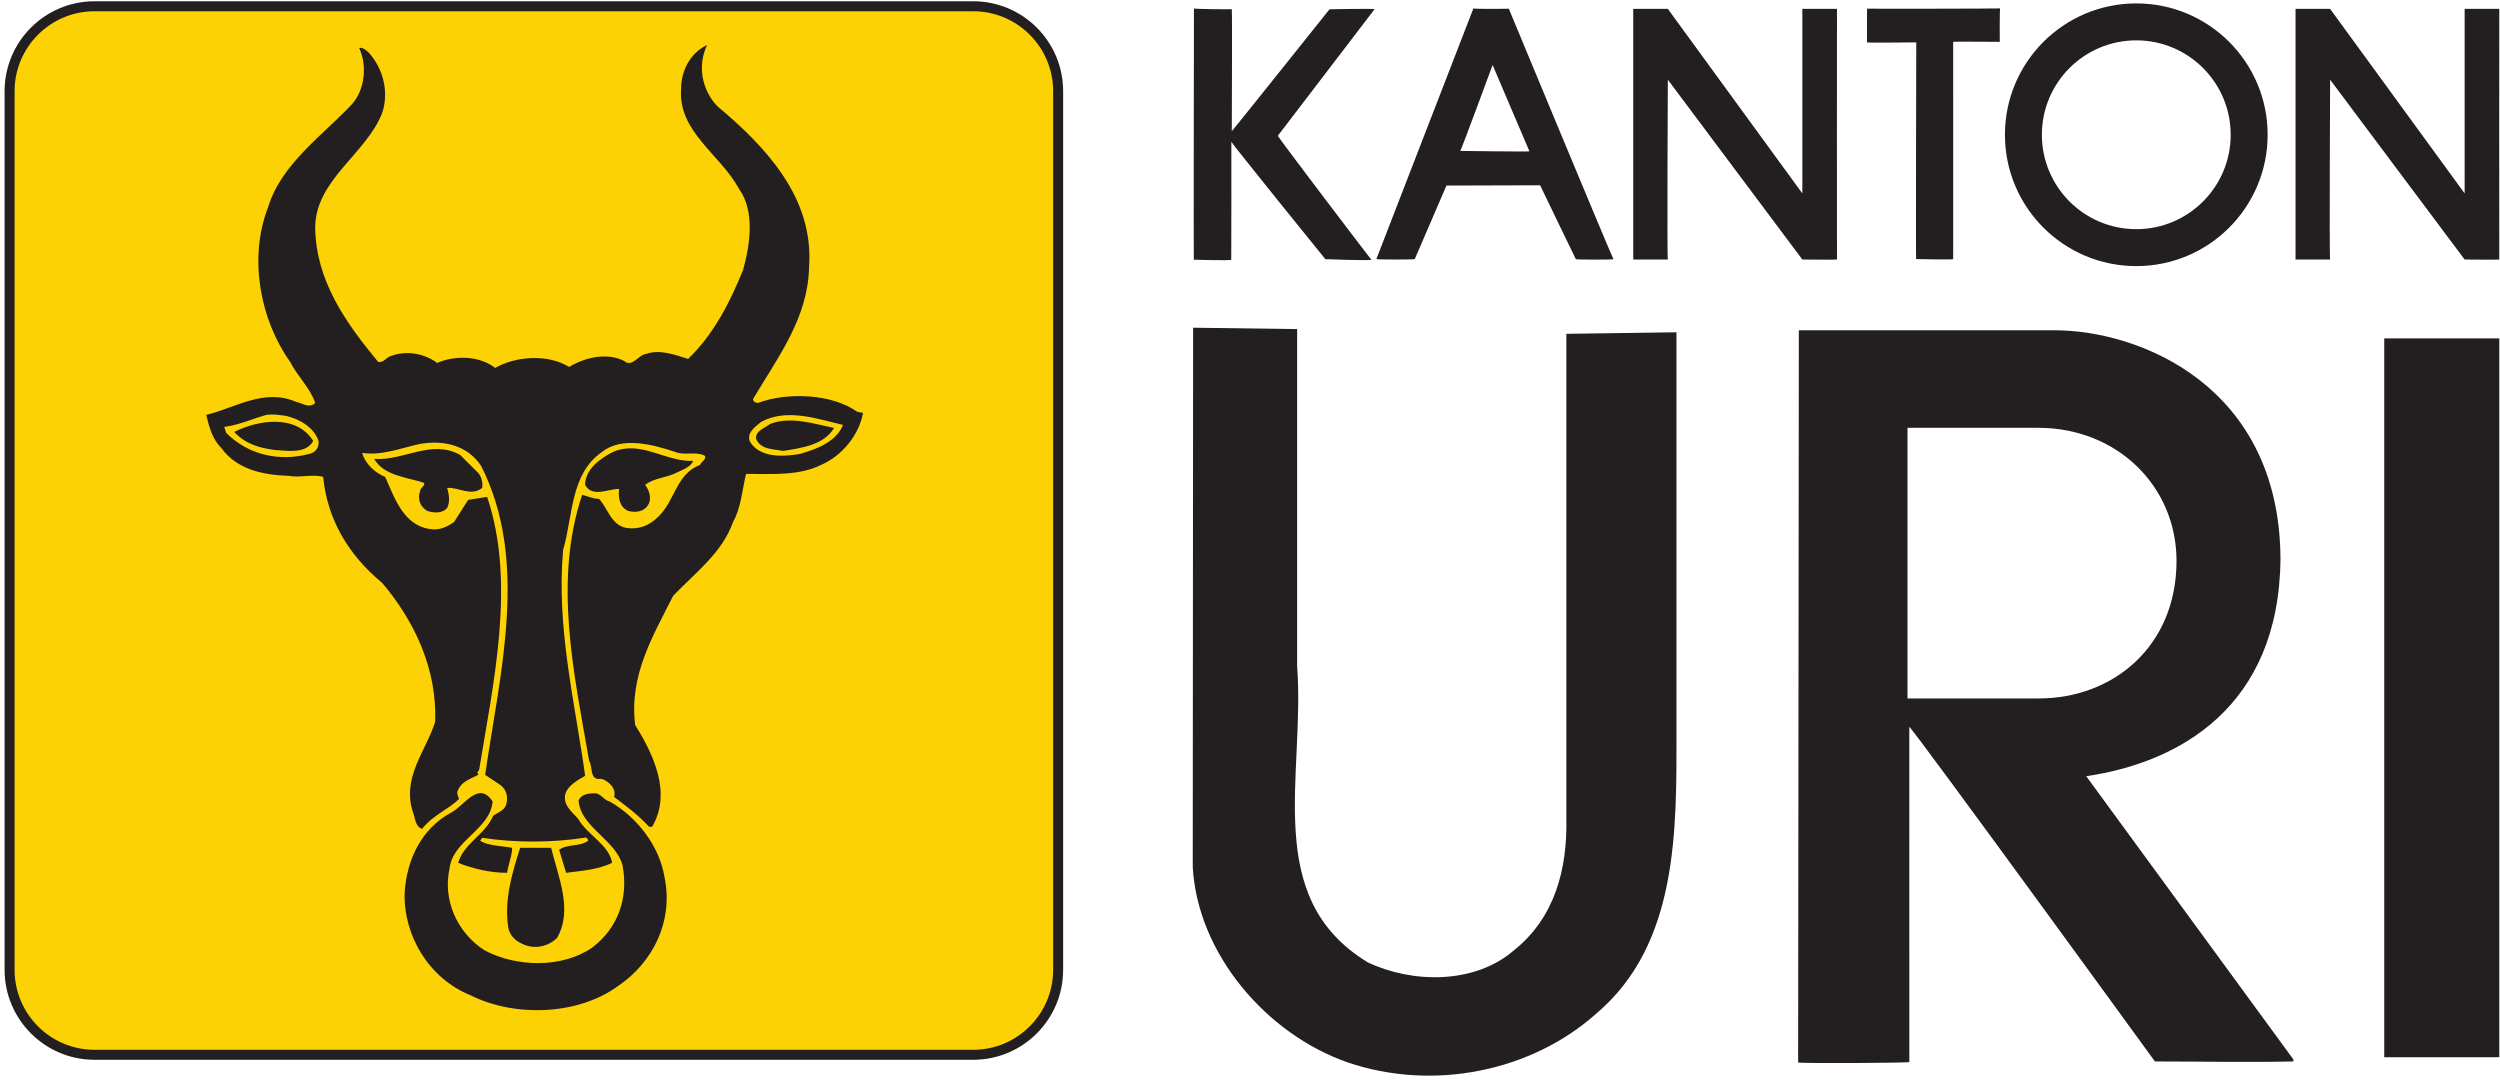
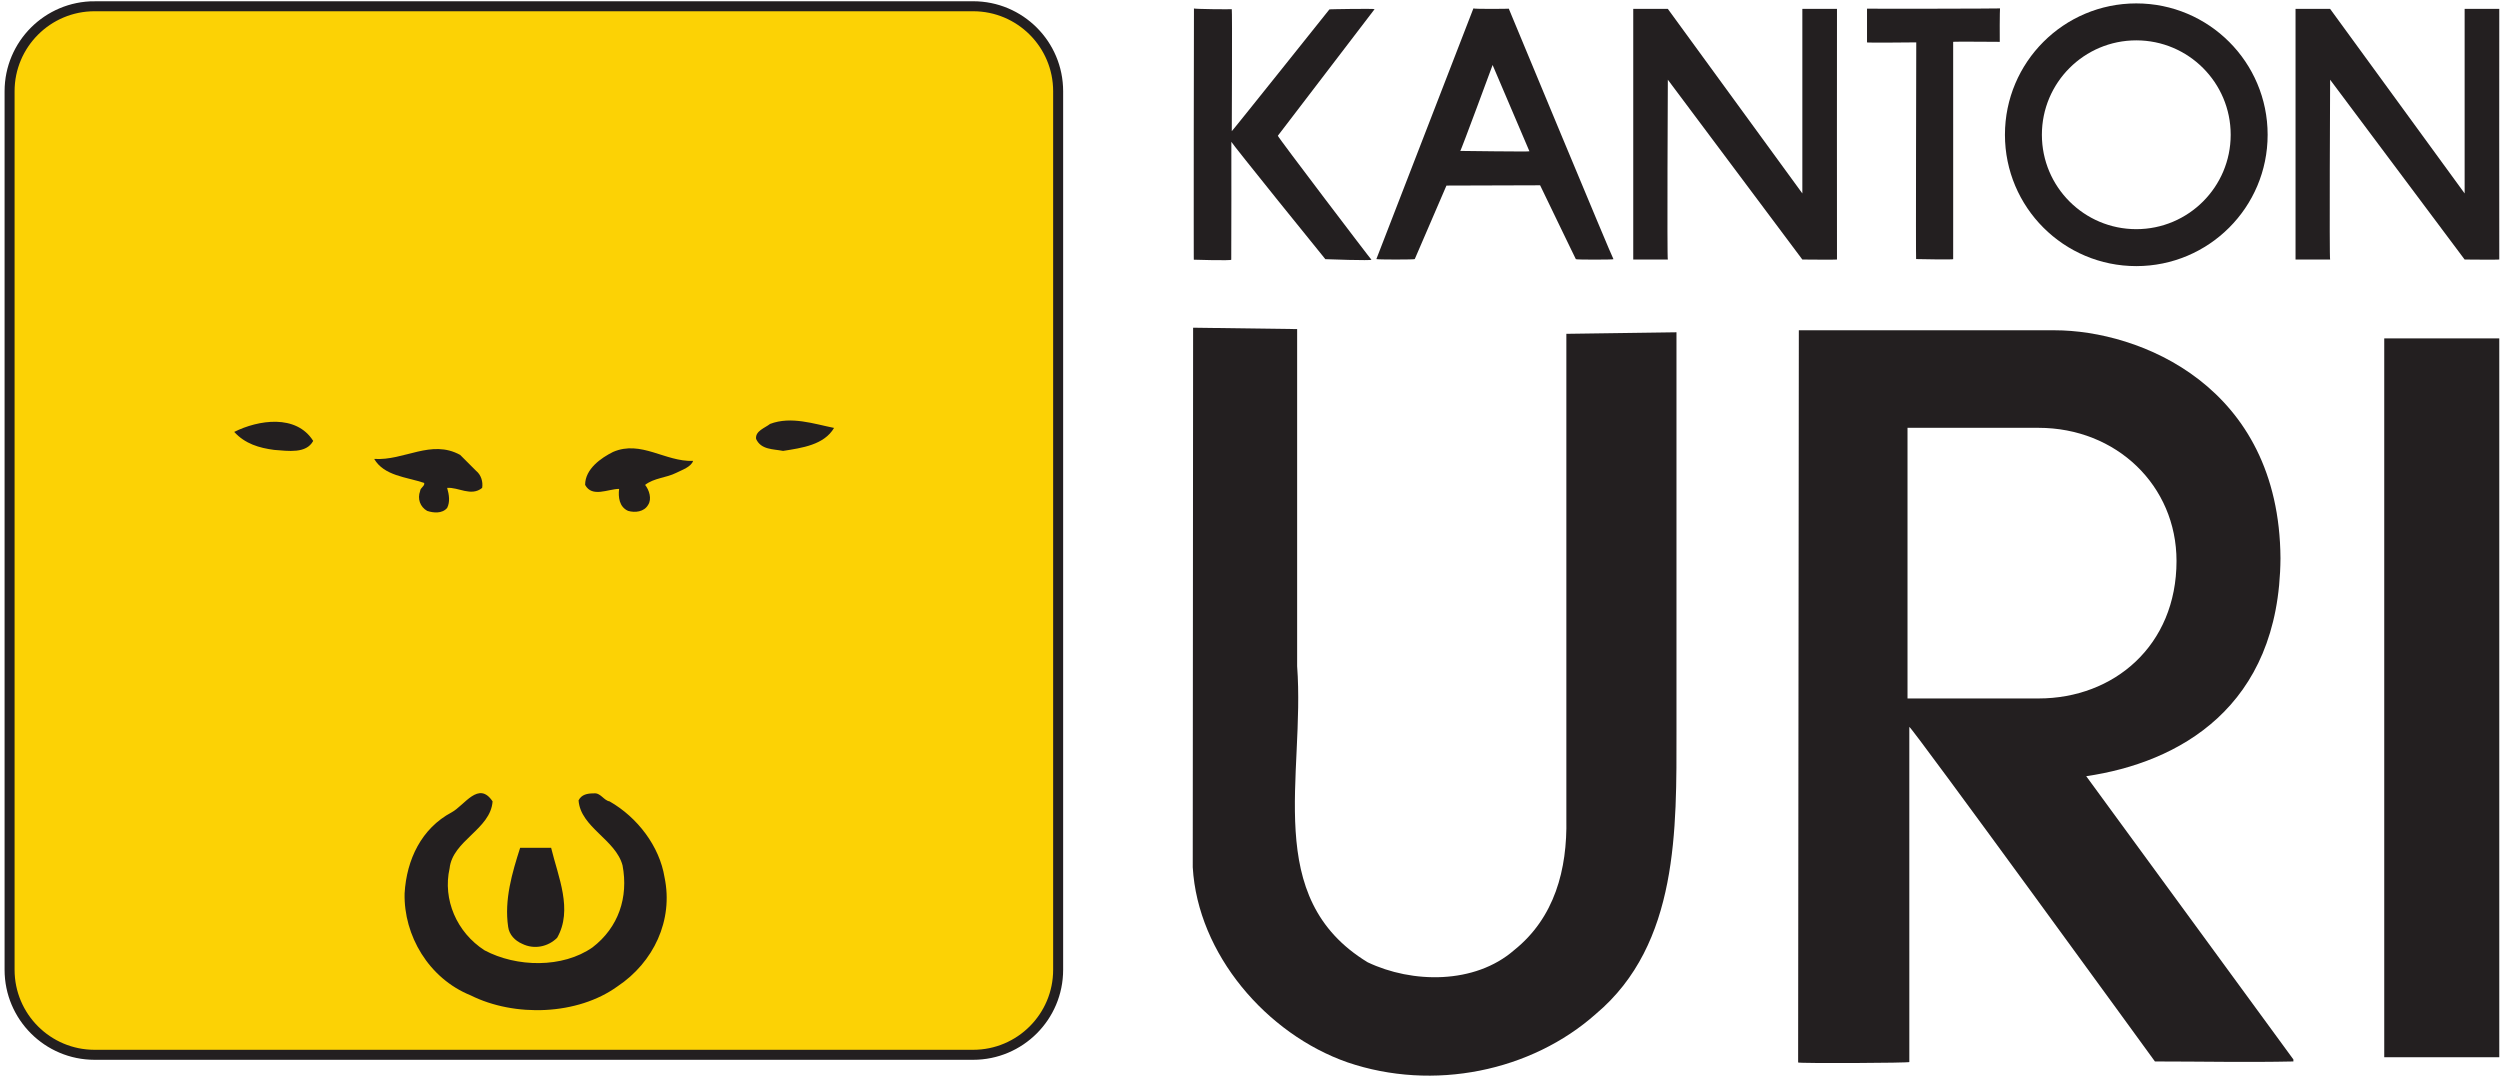
<svg xmlns="http://www.w3.org/2000/svg" xmlns:ns1="http://sodipodi.sourceforge.net/DTD/sodipodi-0.dtd" xmlns:ns2="http://www.inkscape.org/namespaces/inkscape" version="1.1" id="svg2" xml:space="preserve" width="333.333" height="144" viewBox="0 0 333.333 144" ns1:docname="Kanton_farbig.eps">
  <defs id="defs6" />
  <ns1:namedview pagecolor="#ffffff" bordercolor="#666666" borderopacity="1" objecttolerance="10" gridtolerance="10" guidetolerance="10" ns2:pageopacity="0" ns2:pageshadow="2" ns2:window-width="640" ns2:window-height="480" id="namedview4" />
  <g id="g10" ns2:groupmode="layer" ns2:label="ink_ext_XXXXXX" transform="matrix(1.333,0,0,-1.333,0,144)">
    <g id="g12" transform="scale(0.1)">
      <path d="M 94.629,1074.02 H 973.371 c 46.969,0 85.039,-38.07 85.039,-85.036 V 110.246 c 0,-46.965 -38.07,-85.039 -85.039,-85.039 H 94.629 c -46.969,0 -85.043,38.074 -85.043,85.039 v 878.738 c 0,46.966 38.074,85.036 85.043,85.036 v 0" style="fill:#fcd205;fill-opacity:1;fill-rule:nonzero;stroke:none" id="path14" />
      <path d="M 94.629,1074.02 H 973.371 c 46.969,0 85.039,-38.07 85.039,-85.036 V 110.246 c 0,-46.965 -38.07,-85.039 -85.039,-85.039 H 94.629 c -46.969,0 -85.043,38.074 -85.043,85.039 v 878.738 c 0,46.966 38.074,85.036 85.043,85.036 z" style="fill:none;stroke:#231f20;stroke-width:10;stroke-linecap:butt;stroke-linejoin:miter;stroke-miterlimit:3.864;stroke-dasharray:none;stroke-opacity:1" id="path16" />
-       <path d="m 707.27,1035.25 c -10,-21 -5,-45 10,-61 49,-41.004 97,-92.004 92,-161.004 -1,-51 -31,-90 -56,-132 0,-3 3,-4 4.996,-4 29.004,11 74.004,9.192 99.004,-8.808 l 5.996,-1.192 C 859.27,645.25 842.27,624.25 821.27,615.25 c -22,-11 -49,-9.004 -75,-9.004 -4,-16 -5,-34 -13,-48 -11,-31 -37,-49.992 -60,-73.996 -20.004,-40 -44,-79.004 -38,-129.004 17.996,-28.996 37,-68 17,-101.992 h -3 c -12,12.996 -22.415,20.105 -35.125,30 3,7.996 -6.055,16.648 -12.875,17.996 -12,-2 -8.004,12.004 -12,18 -15,87 -36,179.004 -7,266 5,-1 10.996,-4 17,-4 8.996,-10 12,-26 27,-29.004 11.996,-1.996 23,2.004 32,11 17,16.004 18,43 42,52.004 1,2.996 6,4.996 5,9 -9,5 -21,0 -30,3.996 -21,7 -53,16.004 -73,0 -32,-22 -29,-63.996 -39.004,-98 -6.996,-78 12.004,-153 22.004,-225.996 -7.004,-4.004 -18,-10 -20,-19.004 -2.004,-10.996 8,-18 12.996,-23.996 9.004,-16.004 31.004,-26.004 34.004,-44.004 -14,-7 -31,-7.996 -46,-10 l -7,23 c 8,6.004 21,3.008 29,9.004 0,2 -2,4.004 -4,2.996 -33,-5 -69,-5 -102,0 l -2,-2.996 c 7.996,-5 21,-5 32,-7.004 0,-7.996 -4,-17 -5,-25 -17,0 -34.004,4.004 -49.004,10 6.004,20 27.004,28 35.004,47.004 4,2.996 11,5 13,10.996 2,7 1,15 -6,20 l -15,10 c 15,103.008 44,214.004 -4,309.004 -14,20.996 -38.004,26 -61,21.996 -19,-4 -38,-11.996 -58,-9 3,-10.996 13,-20 23,-24 9,-20 18,-47.996 44,-51.996 10,-2 18,1.996 25,6.996 l 14,22.004 19,2.996 c 29,-86 6,-186.996 -8,-273 l -2,-3 c 1,0 1,-0.996 1,-2 -7,-3.996 -16,-5.996 -20.004,-15 -1.996,-3 0,-6.992 1.004,-8.996 -11,-11.004 -26,-16.004 -37,-30 -7,2.004 -7,10.996 -9.004,15.996 -11.996,35 13.004,62.004 22.004,91.008 2,51.992 -20,100 -53,138.992 -34,28 -55,64 -59.004,106 -9.996,3 -22.996,-1 -33.996,1.004 -26.004,0.996 -52,6 -68,27.996 -9,9.004 -12,21 -15,33 29,7 58,27 90,13 6,-1 13,-6.996 19,-1 -5,15 -18,27.004 -25,41 -30,42.004 -42.004,104 -22,155 13,43.004 54.996,72.004 84,103.004 13,15 15,39 7,56 3,1 7,-2 10,-5 13.996,-16 20,-39.004 13,-60.004 -16,-40.996 -67,-66.996 -67,-115 1,-52.996 30,-94 63,-134 6,-1 8,5 13,6.004 16,6 34,1.996 46,-7.004 18,8 43,7.004 58,-5 21,12.004 52.996,14 74,1 15,9 37,15 55,6.004 8,-7.004 13.996,5.996 22,6.996 14,5.004 29,-1 42,-4.996 26,25 42,56.996 54.996,89 7.004,25 12.004,59 -3.996,80.996 -19,35.004 -61,57 -58,100.004 0,18 9,36 26,44 v 0" style="fill:#231f20;fill-opacity:1;fill-rule:nonzero;stroke:none" id="path18" />
      <path d="m 318.27,640.25 c 2,-7.004 -3,-13.004 -9,-14 -30,-8.004 -61.004,-1 -83,20.996 l -2,6 c 15,2.004 28,8.004 42,12 6,1 13,0 20,-0.996 13,-3 27,-11.004 32,-24 v 0" style="fill:#fcd205;fill-opacity:1;fill-rule:nonzero;stroke:none" id="path20" />
      <path d="m 843.27,655.25 c -7,-17.004 -26,-24 -43,-29 -17,-3.004 -40,-4.004 -50,11.996 -4,9 5,15 11,20 26,14 56,3.004 82,-2.996 v 0" style="fill:#fcd205;fill-opacity:1;fill-rule:nonzero;stroke:none" id="path22" />
      <path d="m 834.27,652.246 c -10,-17 -32,-20 -51,-22.996 -10.004,2 -22,1 -27,12 -1,8 9,10.996 14,15 21,8 44,0 64,-4.004 v 0" style="fill:#231f20;fill-opacity:1;fill-rule:nonzero;stroke:none" id="path24" />
      <path d="m 313.27,639.25 c -7,-13 -25,-10 -39,-9 -15,1.996 -29,5.996 -40,17.996 24,12.004 62,18 79,-8.996 v 0" style="fill:#231f20;fill-opacity:1;fill-rule:nonzero;stroke:none" id="path26" />
      <path d="m 693.27,619.25 c -2,-6.004 -11,-9 -17,-12.004 -10,-5 -22,-5 -31,-11.996 4,-5.004 7,-14 3,-20.004 -4,-7 -13,-8 -20,-5.996 -9,3.996 -10,13.996 -9,21.996 -11.004,0 -27,-9 -34,4.004 0,16 16,26.996 28,32.996 28,12.004 52,-10 80,-8.996 v 0" style="fill:#231f20;fill-opacity:1;fill-rule:nonzero;stroke:none" id="path28" />
      <path d="m 476.27,609.25 c 5,-4.004 7,-11.004 6,-17.004 -11,-9 -24.004,1 -35,0 2,-6.996 3,-14 0,-20 -5,-5.996 -14,-5 -20,-2.996 -7,3.996 -10,12 -7,20 0,2.996 5,5 4,7.996 -18,6 -40,7.004 -50,24 30,-1.996 57,20.004 86,4.004 l 16,-16 v 0" style="fill:#231f20;fill-opacity:1;fill-rule:nonzero;stroke:none" id="path30" />
      <path d="m 492.703,278.684 c -2,-28 -40,-38.996 -42.996,-67.004 -7.004,-30.996 7.004,-63.992 35,-81.992 32.004,-17 77.996,-18 107.996,3 26.004,20 36.004,50 30,82 -7,25.996 -42,38 -43.996,65 3.004,5.996 8.996,6.992 15,6.992 6.996,1.008 10,-6.992 16,-7.996 27.996,-15.996 50,-45 55,-75.996 9,-43 -11,-85 -47.004,-109.004 -40,-28.996 -102.996,-30.996 -146.996,-8.996 -42,16.992 -67,60.001 -66,102.001 1.996,33.996 16.996,64.992 46.996,81 13.004,7 27.004,32 41,10.996 v 0" style="fill:#231f20;fill-opacity:1;fill-rule:nonzero;stroke:none" id="path32" />
      <path d="m 551.27,232.246 c 7,-28.992 22,-62 6,-90 -9.004,-8.992 -23,-12 -35,-5.996 -7,3 -13,8.996 -14,17.004 -4,26.992 4,53.992 12,78.992 h 31 v 0" style="fill:#231f20;fill-opacity:1;fill-rule:nonzero;stroke:none" id="path34" />
      <path d="M 2384.84,741.793 H 2499.9 V 22.773 h -115.06 v 719.02 0" style="fill:#231f20;fill-opacity:1;fill-rule:nonzero;stroke:none" id="path36" />
      <path d="m 1529.81,928.926 c 0,-0.531 -69.18,0.387 -69.18,0.387 0.33,-0.918 32.35,85.937 32.35,85.937 l 36.83,-86.324 z m 84.06,-107.895 c 0.58,-0.582 -37.17,-0.633 -37.6,0 0.43,-1.156 -35.77,73.907 -35.77,73.907 l -93.69,-0.29 -31.68,-73.515 c 0.44,-0.629 -38.24,-0.629 -38.42,0 l 97.06,250.727 c 0.96,-0.77 35.87,-0.44 35.38,-0.24 0,0 104.24,-251.171 104.72,-250.589 v 0" style="fill:#231f20;fill-opacity:1;fill-rule:evenodd;stroke:none" id="path38" />
      <path d="m 2042.39,945.473 c 0,52.148 42.28,94.427 94.43,94.427 52.14,0 94.42,-42.279 94.42,-94.427 0,-52.149 -42.28,-94.422 -94.42,-94.422 -52.15,0 -94.43,42.273 -94.43,94.422 z m -36.95,0 c 0,72.557 58.82,131.387 131.38,131.387 72.57,0 131.38,-58.83 131.38,-131.387 0,-72.563 -58.81,-131.379 -131.38,-131.379 -72.56,0 -131.38,58.816 -131.38,131.379 v 0" style="fill:#231f20;fill-opacity:1;fill-rule:evenodd;stroke:none" id="path40" />
      <path d="m 2177.06,519.188 c 0,-84.747 -62.67,-137.555 -138.02,-137.555 H 1907.99 V 652.34 h 131.05 c 77.9,0 138.02,-57.832 138.02,-133.152 z m -121.97,230.718 c 84.7,0 224.89,-55.375 225.96,-228.07 -1.07,-149.414 -102.2,-204.481 -194.31,-217.949 L 2293.96,20.566 v -2.019 c -46.5,-1.008 -92,0 -138.5,0 0,0 -244.67,336.668 -245.67,334.637 l 0.01,-335.176 c 2.02,-1.043 -111.25,-1.512 -111.23,-0.469 l 0.71,732.367 h 255.81 v 0" style="fill:#231f20;fill-opacity:1;fill-rule:evenodd;stroke:none" id="path42" />
      <path d="m 2000.51,1071.86 c -0.24,-0.24 -0.43,-33.45 -0.24,-33.45 -0.19,0 -46.86,0.38 -46.62,0 0,0 0.05,-217.961 0,-217.379 0.58,-0.582 -36.38,0 -37.06,0.102 -0.39,-0.102 0.15,216.747 0.15,216.747 0,0 -50.42,-0.53 -49.26,0 v 33.74 c 0.43,-0.25 133.32,0 133.03,0.24 v 0" style="fill:#231f20;fill-opacity:1;fill-rule:nonzero;stroke:none" id="path44" />
      <path d="m 1232.09,1071.09 c 0.53,-0.53 0,-122.035 0,-122.035 0,-0.535 97.82,122.035 97.64,121.805 -0.34,0.23 45.36,0.95 45.2,0.23 0,0 -97.29,-127.336 -96.77,-126.613 -0.52,-0.723 93.65,-124.602 93.6,-123.973 0.58,-1.164 -46.13,0.473 -46.08,0.527 -0.58,0.477 -94.12,116.367 -94.02,117.375 0,0 0.09,-117.429 -0.1,-117.902 0.71,-1.113 -37.12,-0.106 -37.45,0 -0.19,-1.164 0,250.586 0.14,251.356 -1.2,-0.77 38.13,-1.02 37.84,-0.77 v 0" style="fill:#231f20;fill-opacity:1;fill-rule:nonzero;stroke:none" id="path46" />
      <path d="m 1676.9,349.668 c 0,-98.074 2.44,-213.691 -80.47,-283.445 -64.7,-57.629 -162.77,-77.852 -248.7,-48.535 -80.88,28.309 -149.64,108.183 -154.69,195.125 l 0.36,539.667 104.06,-1.382 V 413.945 c 8.18,-109.961 -35.67,-231.465 70.48,-296.164 44.48,-21.226 107.17,-22.242 146.6,12.133 40.44,32.352 53.23,80.613 52.21,131.172 v 485.277 l 110.15,1.543 v -398.238 0" style="fill:#231f20;fill-opacity:1;fill-rule:nonzero;stroke:none" id="path48" />
      <path d="m 2499.9,1071.37 c 0,0 -0.15,-250.694 0,-250.694 0,-0.321 -34.65,0 -34.65,0 L 2330.7,1000.55 c 0,0 -0.89,-179.941 0,-179.874 -0.89,-0.067 -34.59,0 -34.59,0 v 250.694 h 34.59 l 134.55,-184.573 v 184.573 h 34.65 v 0" style="fill:#231f20;fill-opacity:1;fill-rule:nonzero;stroke:none" id="path50" />
      <path d="m 1837.44,1071.37 c 0,0 -0.15,-250.694 0,-250.694 0,-0.321 -34.65,0 -34.65,0 l -134.54,179.874 c 0,0 -0.89,-179.941 0,-179.874 -0.89,-0.067 -34.6,0 -34.6,0 v 250.694 h 34.6 l 134.54,-184.573 v 184.573 h 34.65 v 0" style="fill:#231f20;fill-opacity:1;fill-rule:nonzero;stroke:none" id="path52" />
    </g>
  </g>
</svg>